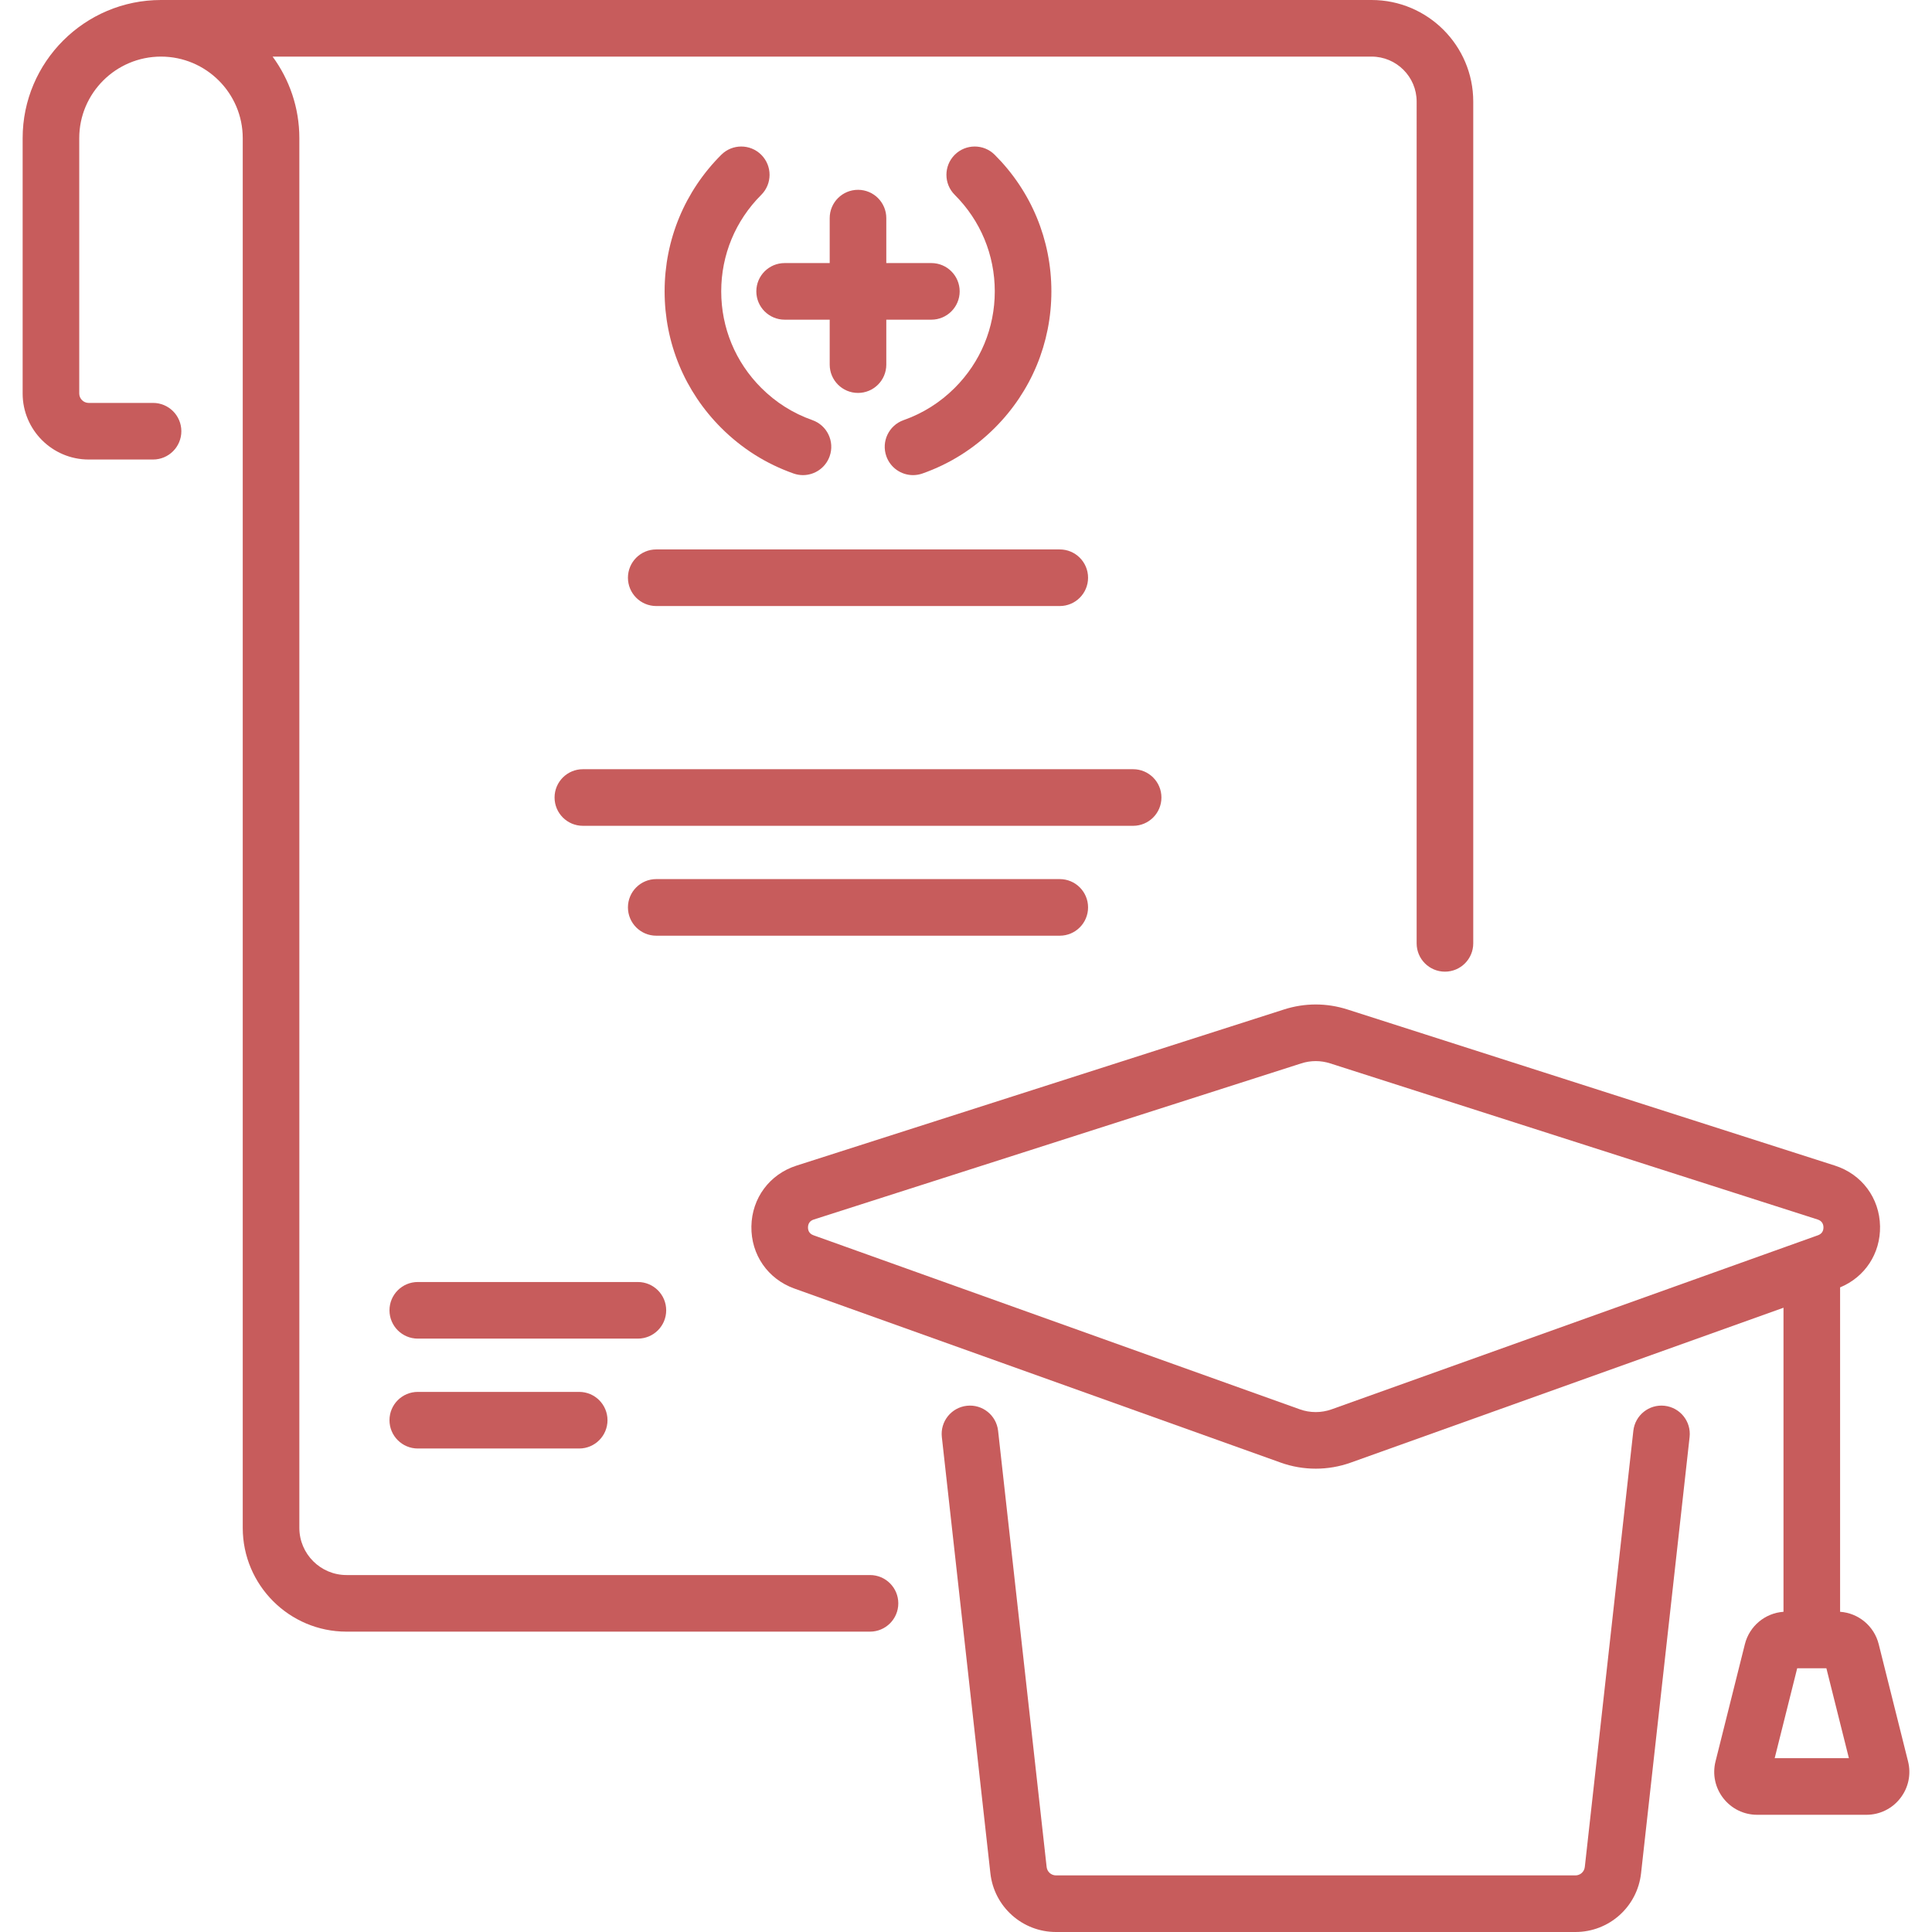
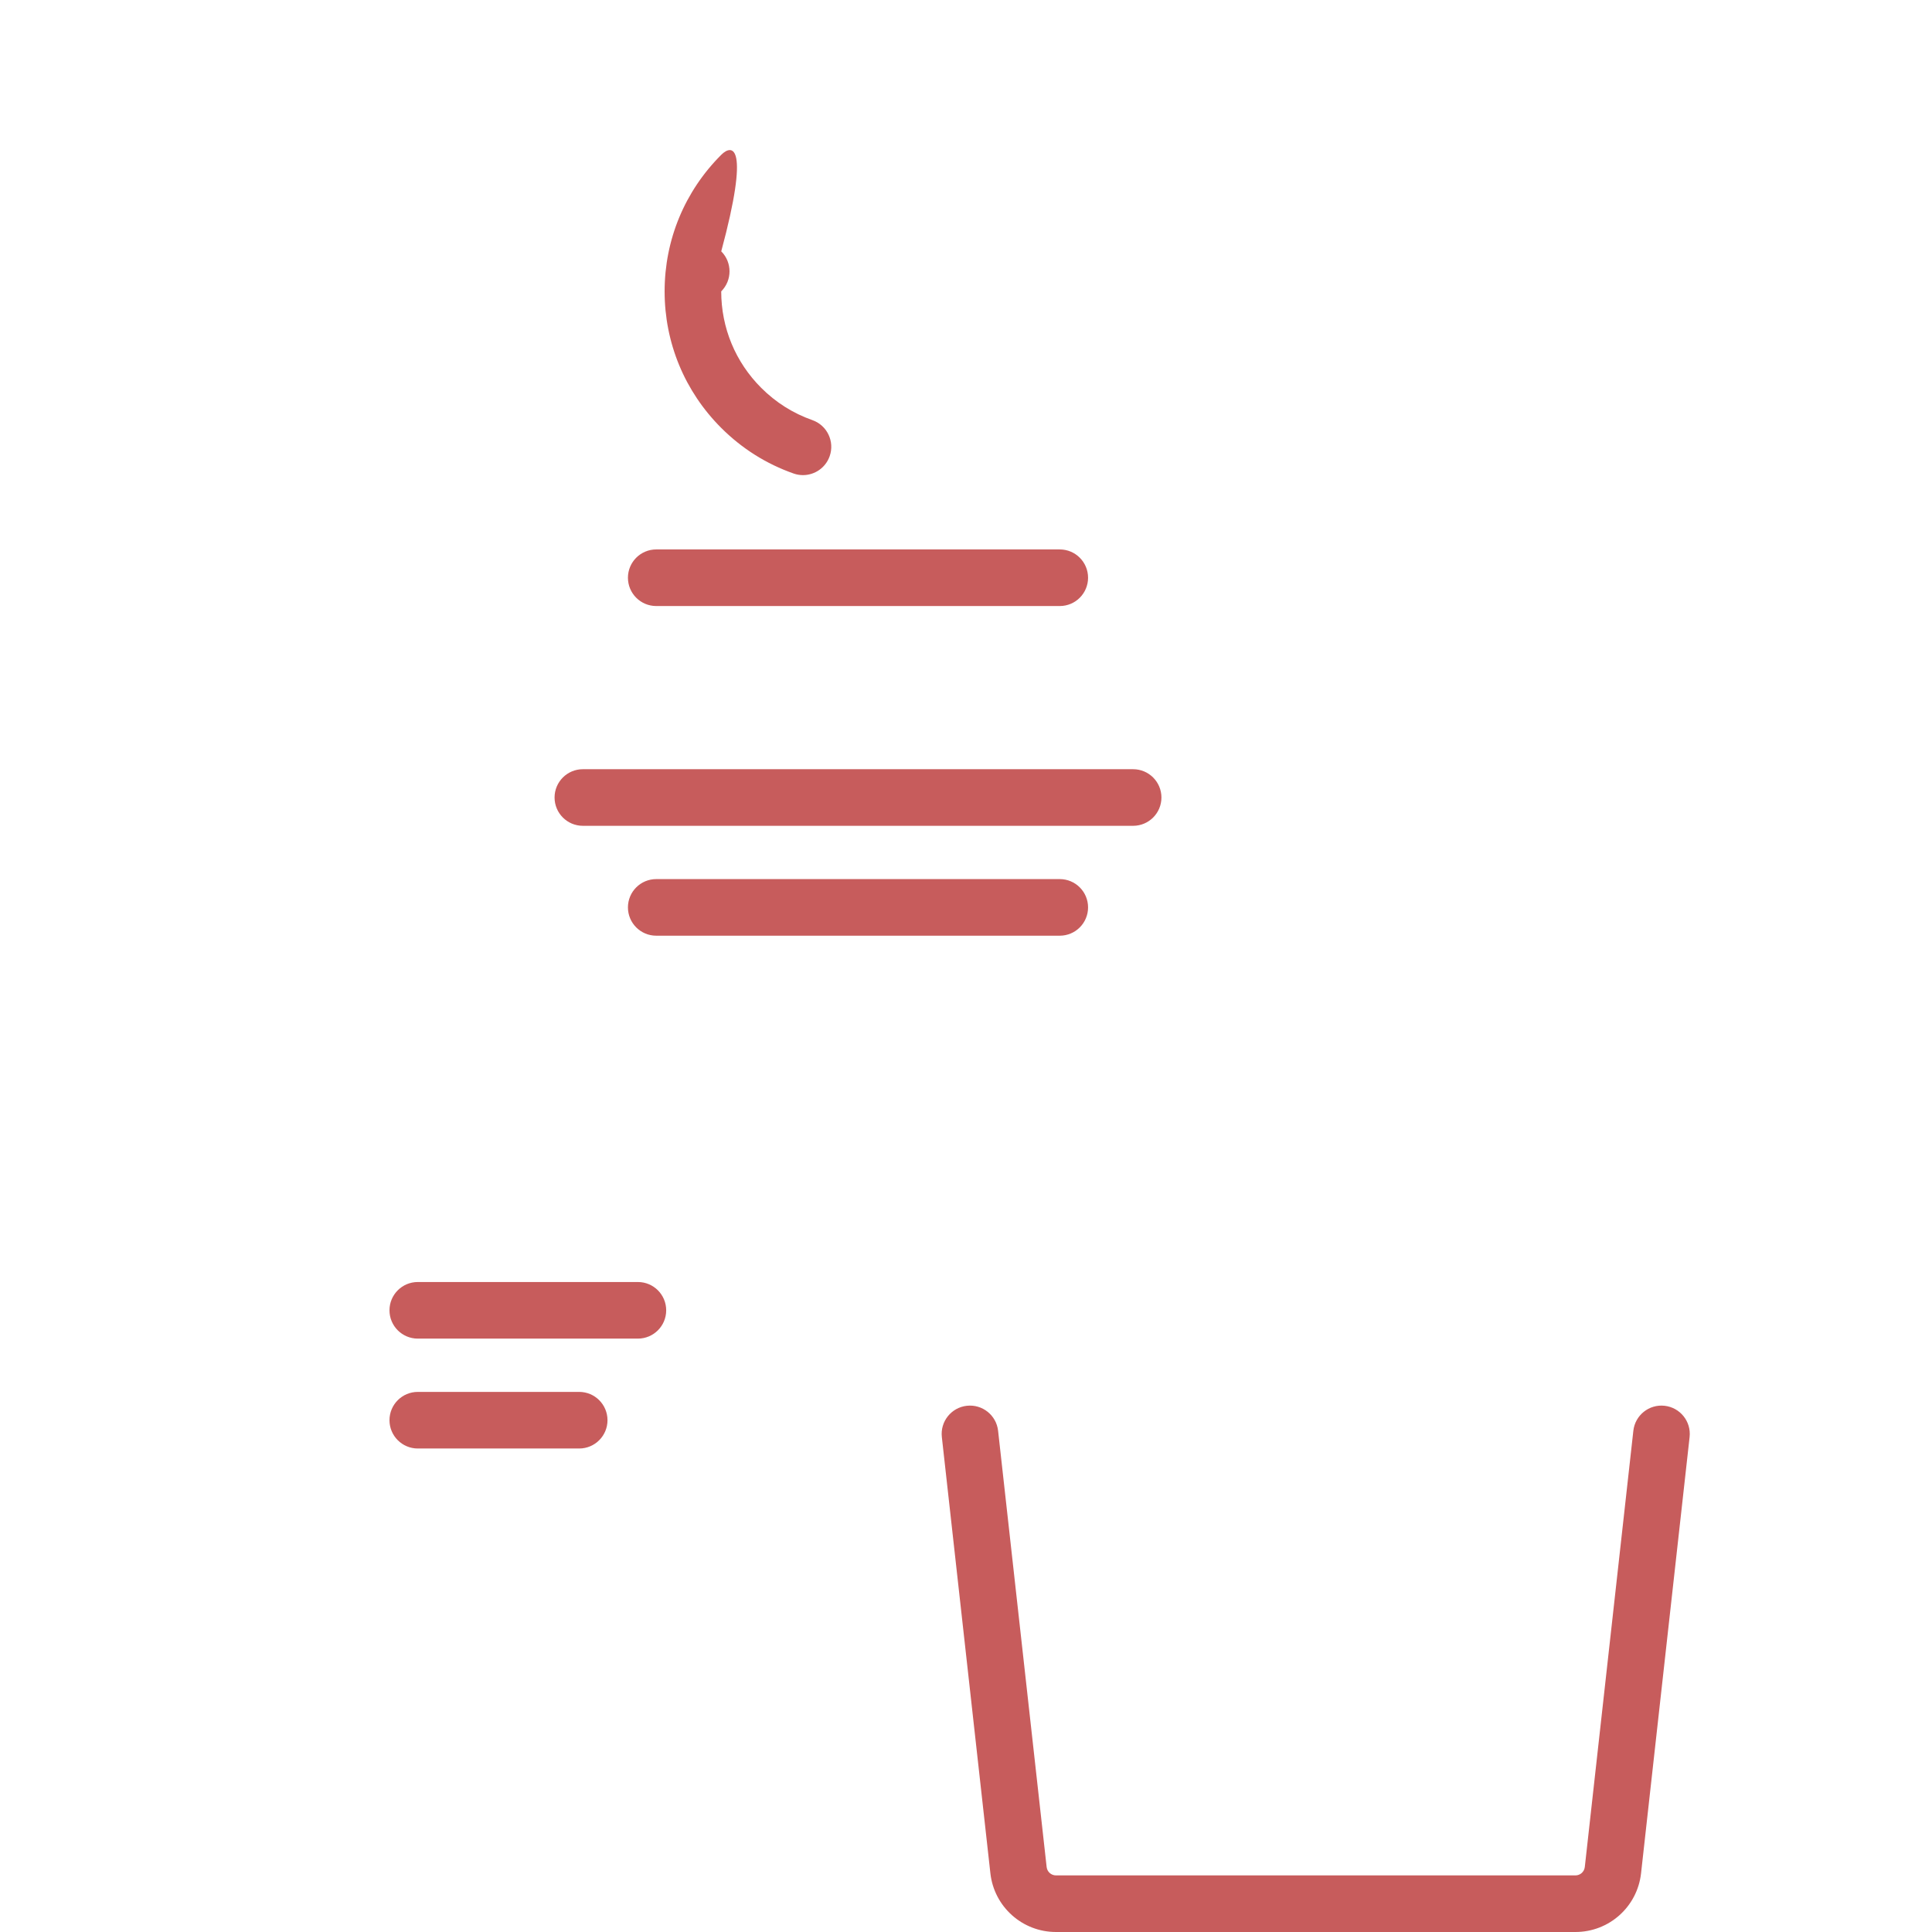
<svg xmlns="http://www.w3.org/2000/svg" version="1.1" id="Layer_1" x="0px" y="0px" viewBox="0 0 511.999 511.999" style="enable-background:new 0 0 511.999 511.999;" xml:space="preserve">
  <g>
    <g>
      <g>
        <path d="M110.717,368.867c-4.142,0-7.5,3.358-7.5,7.5c0,4.142,3.358,7.5,7.5,7.5h42.776c4.142,0,7.5-3.358,7.5-7.5 c0-4.142-3.358-7.5-7.5-7.5H110.717z" fill="#000000" style="fill: rgb(199, 92, 92);" />
        <path d="M288.348,240.469c0-4.142-3.358-7.5-7.5-7.5H173.909c-4.142,0-7.5,3.358-7.5,7.5c0,4.142,3.358,7.5,7.5,7.5h106.939 C284.99,247.969,288.348,244.611,288.348,240.469z" fill="#000000" style="fill: rgb(199, 92, 92);" />
-         <path d="M230.559,417.402H91.83c-6.893,0-12.5-5.607-12.5-12.5V36.621c0-8.08-2.634-15.558-7.089-21.621h291.241 c6.585,0,11.943,5.345,11.943,11.914V250c0,4.142,3.358,7.5,7.5,7.5c4.142,0,7.5-3.358,7.5-7.5V26.914 C390.426,12.074,378.339,0,363.483,0H42.665C22.448,0,6,16.428,6,36.621v67.656c0,9.649,7.851,17.5,17.5,17.5h17.06 c4.142,0,7.5-3.358,7.5-7.5c0-4.142-3.358-7.5-7.5-7.5H23.5c-1.378,0-2.5-1.122-2.5-2.5V36.621C21,24.699,30.719,15,42.665,15 c11.946,0,21.665,9.699,21.665,21.621v368.281c0,15.164,12.336,27.5,27.5,27.5h138.729c4.142,0,7.5-3.358,7.5-7.5 C238.059,420.76,234.701,417.402,230.559,417.402z" fill="#000000" style="fill: rgb(199, 92, 92);" />
        <path d="M307.791,211.348c0-4.142-3.358-7.5-7.5-7.5H154.465c-4.142,0-7.5,3.358-7.5,7.5c0,4.142,3.358,7.5,7.5,7.5h145.826 C304.433,218.848,307.791,215.49,307.791,211.348z" fill="#000000" style="fill: rgb(199, 92, 92);" />
        <path d="M176.548,347.246c0-4.142-3.358-7.5-7.5-7.5h-58.331c-4.142,0-7.5,3.358-7.5,7.5c0,4.142,3.358,7.5,7.5,7.5h58.331 C173.19,354.746,176.548,351.388,176.548,347.246z" fill="#000000" style="fill: rgb(199, 92, 92);" />
        <path d="M441.137,372.546c-4.123-0.46-7.826,2.507-8.284,6.625l-12.865,115.605c-0.141,1.268-1.209,2.224-2.484,2.224h-137.65 c-1.275,0-2.344-0.956-2.485-2.224L264.505,379.17c-0.458-4.117-4.167-7.085-8.284-6.625c-4.117,0.458-7.082,4.167-6.624,8.284 l12.865,115.606c0.988,8.873,8.465,15.564,17.393,15.564h137.65c8.928,0,16.405-6.691,17.392-15.564l12.865-115.605 C448.219,376.713,445.254,373.004,441.137,372.546z" fill="#000000" style="fill: rgb(199, 92, 92);" />
-         <path d="M505.654,466.792l-7.777-31.062c-1.203-4.81-5.347-8.245-10.233-8.591v-85.97c6.58-2.719,10.707-8.976,10.586-16.174 c-0.126-7.492-4.819-13.809-11.955-16.095l-129.207-41.384c-5.487-1.757-11.289-1.758-16.777,0L211.083,308.9 c-7.136,2.285-11.829,8.603-11.955,16.095c-0.126,7.491,4.351,13.964,11.406,16.489l128.879,46.126 c5.975,2.138,12.557,2.137,18.533,0l114.698-41.05v80.579c-4.885,0.345-9.029,3.78-10.234,8.59l-7.778,31.063 c-0.857,3.424-0.102,6.983,2.069,9.765c2.173,2.784,5.446,4.381,8.979,4.381h28.926c3.534,0,6.807-1.597,8.98-4.382 C505.758,473.773,506.511,470.214,505.654,466.792z M352.892,373.486c-2.716,0.973-5.708,0.973-8.424,0L215.589,327.36 c-1.231-0.44-1.474-1.392-1.462-2.113c0.012-0.721,0.288-1.665,1.532-2.063L344.867,281.8c1.247-0.399,2.529-0.599,3.812-0.599 c1.283,0,2.565,0.2,3.813,0.599L481.7,323.185c1.244,0.398,1.52,1.342,1.532,2.063c0.012,0.721-0.232,1.673-1.462,2.113 L352.892,373.486z M470.308,465.938l5.966-23.828h7.737l5.966,23.828H470.308z" fill="#000000" style="fill: rgb(199, 92, 92);" />
        <path d="M166.409,153.105c0,4.142,3.358,7.5,7.5,7.5h106.939c4.142,0,7.5-3.358,7.5-7.5c0-4.142-3.358-7.5-7.5-7.5H173.909 C169.767,145.605,166.409,148.963,166.409,153.105z" fill="#000000" style="fill: rgb(199, 92, 92);" />
-         <path d="M263.626,77.215c0,9.663-3.77,18.747-10.613,25.581c-3.87,3.864-8.427,6.737-13.544,8.54 c-3.907,1.376-5.958,5.659-4.582,9.566c1.086,3.083,3.981,5.01,7.074,5.01c0.827,0,1.667-0.138,2.492-0.428 c7.246-2.552,13.691-6.614,19.159-12.074c9.682-9.667,15.015-22.522,15.015-36.195c0-13.673-5.332-26.527-15.015-36.195 c-2.932-2.926-7.681-2.922-10.607,0.008c-2.926,2.931-2.923,7.68,0.008,10.607C259.857,58.469,263.626,67.553,263.626,77.215z" fill="#000000" style="fill: rgb(199, 92, 92);" />
-         <path d="M227.378,50.302c-4.142,0-7.5,3.358-7.5,7.5v11.914h-11.943c-4.142,0-7.5,3.358-7.5,7.5c0,4.142,3.358,7.5,7.5,7.5 h11.943V96.63c0,4.142,3.358,7.5,7.5,7.5c4.142,0,7.5-3.358,7.5-7.5V84.716h11.944c4.142,0,7.5-3.358,7.5-7.5 c0-4.142-3.358-7.5-7.5-7.5h-11.944V57.802C234.878,53.66,231.52,50.302,227.378,50.302z" fill="#000000" style="fill: rgb(199, 92, 92);" />
-         <path d="M191.144,41.021c-9.682,9.667-15.014,22.521-15.014,36.194c0,13.673,5.332,26.528,15.015,36.196 c5.469,5.46,11.914,9.521,19.159,12.073c0.824,0.29,1.665,0.428,2.491,0.428c3.093,0,5.989-1.928,7.074-5.011 c1.376-3.907-0.676-8.189-4.583-9.565c-5.116-1.801-9.672-4.674-13.543-8.539c-6.844-6.833-10.613-15.918-10.613-25.581 c0-9.662,3.769-18.747,10.613-25.58c2.931-2.926,2.935-7.675,0.008-10.606C198.824,38.099,194.075,38.094,191.144,41.021z" fill="#000000" style="fill: rgb(199, 92, 92);" />
+         <path d="M191.144,41.021c-9.682,9.667-15.014,22.521-15.014,36.194c0,13.673,5.332,26.528,15.015,36.196 c5.469,5.46,11.914,9.521,19.159,12.073c0.824,0.29,1.665,0.428,2.491,0.428c3.093,0,5.989-1.928,7.074-5.011 c1.376-3.907-0.676-8.189-4.583-9.565c-5.116-1.801-9.672-4.674-13.543-8.539c-6.844-6.833-10.613-15.918-10.613-25.581 c2.931-2.926,2.935-7.675,0.008-10.606C198.824,38.099,194.075,38.094,191.144,41.021z" fill="#000000" style="fill: rgb(199, 92, 92);" />
      </g>
    </g>
  </g>
</svg>